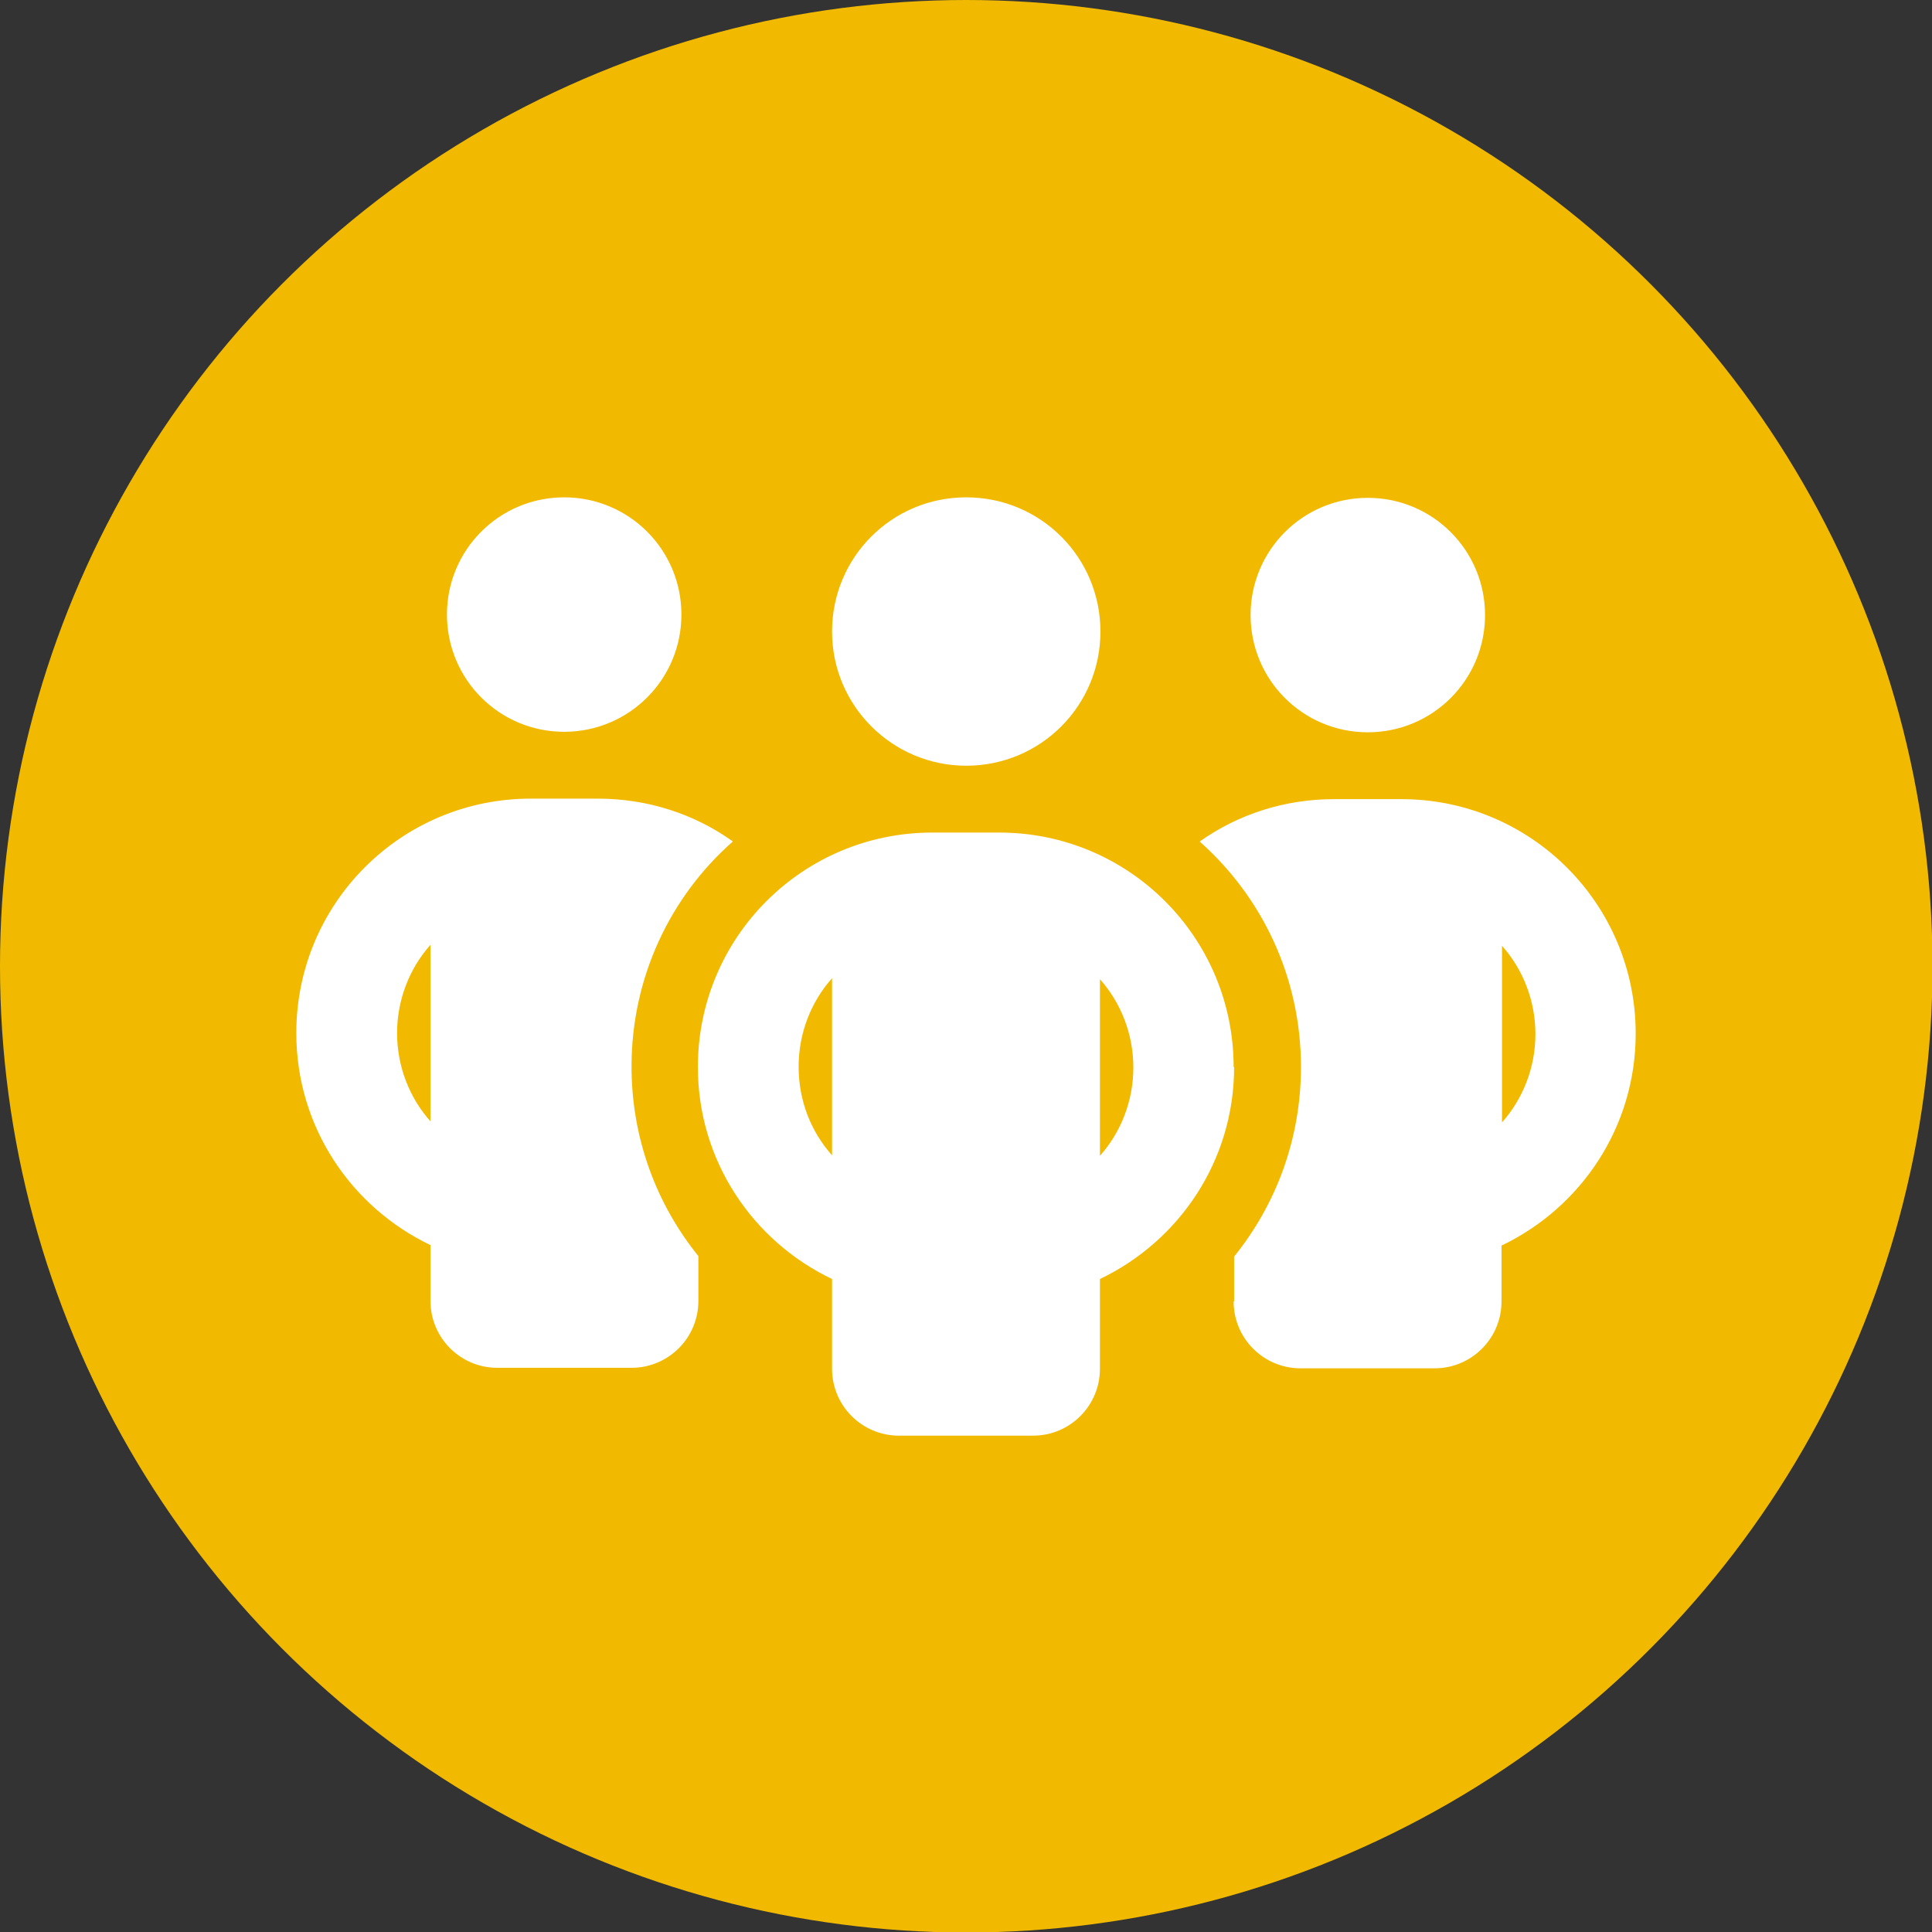
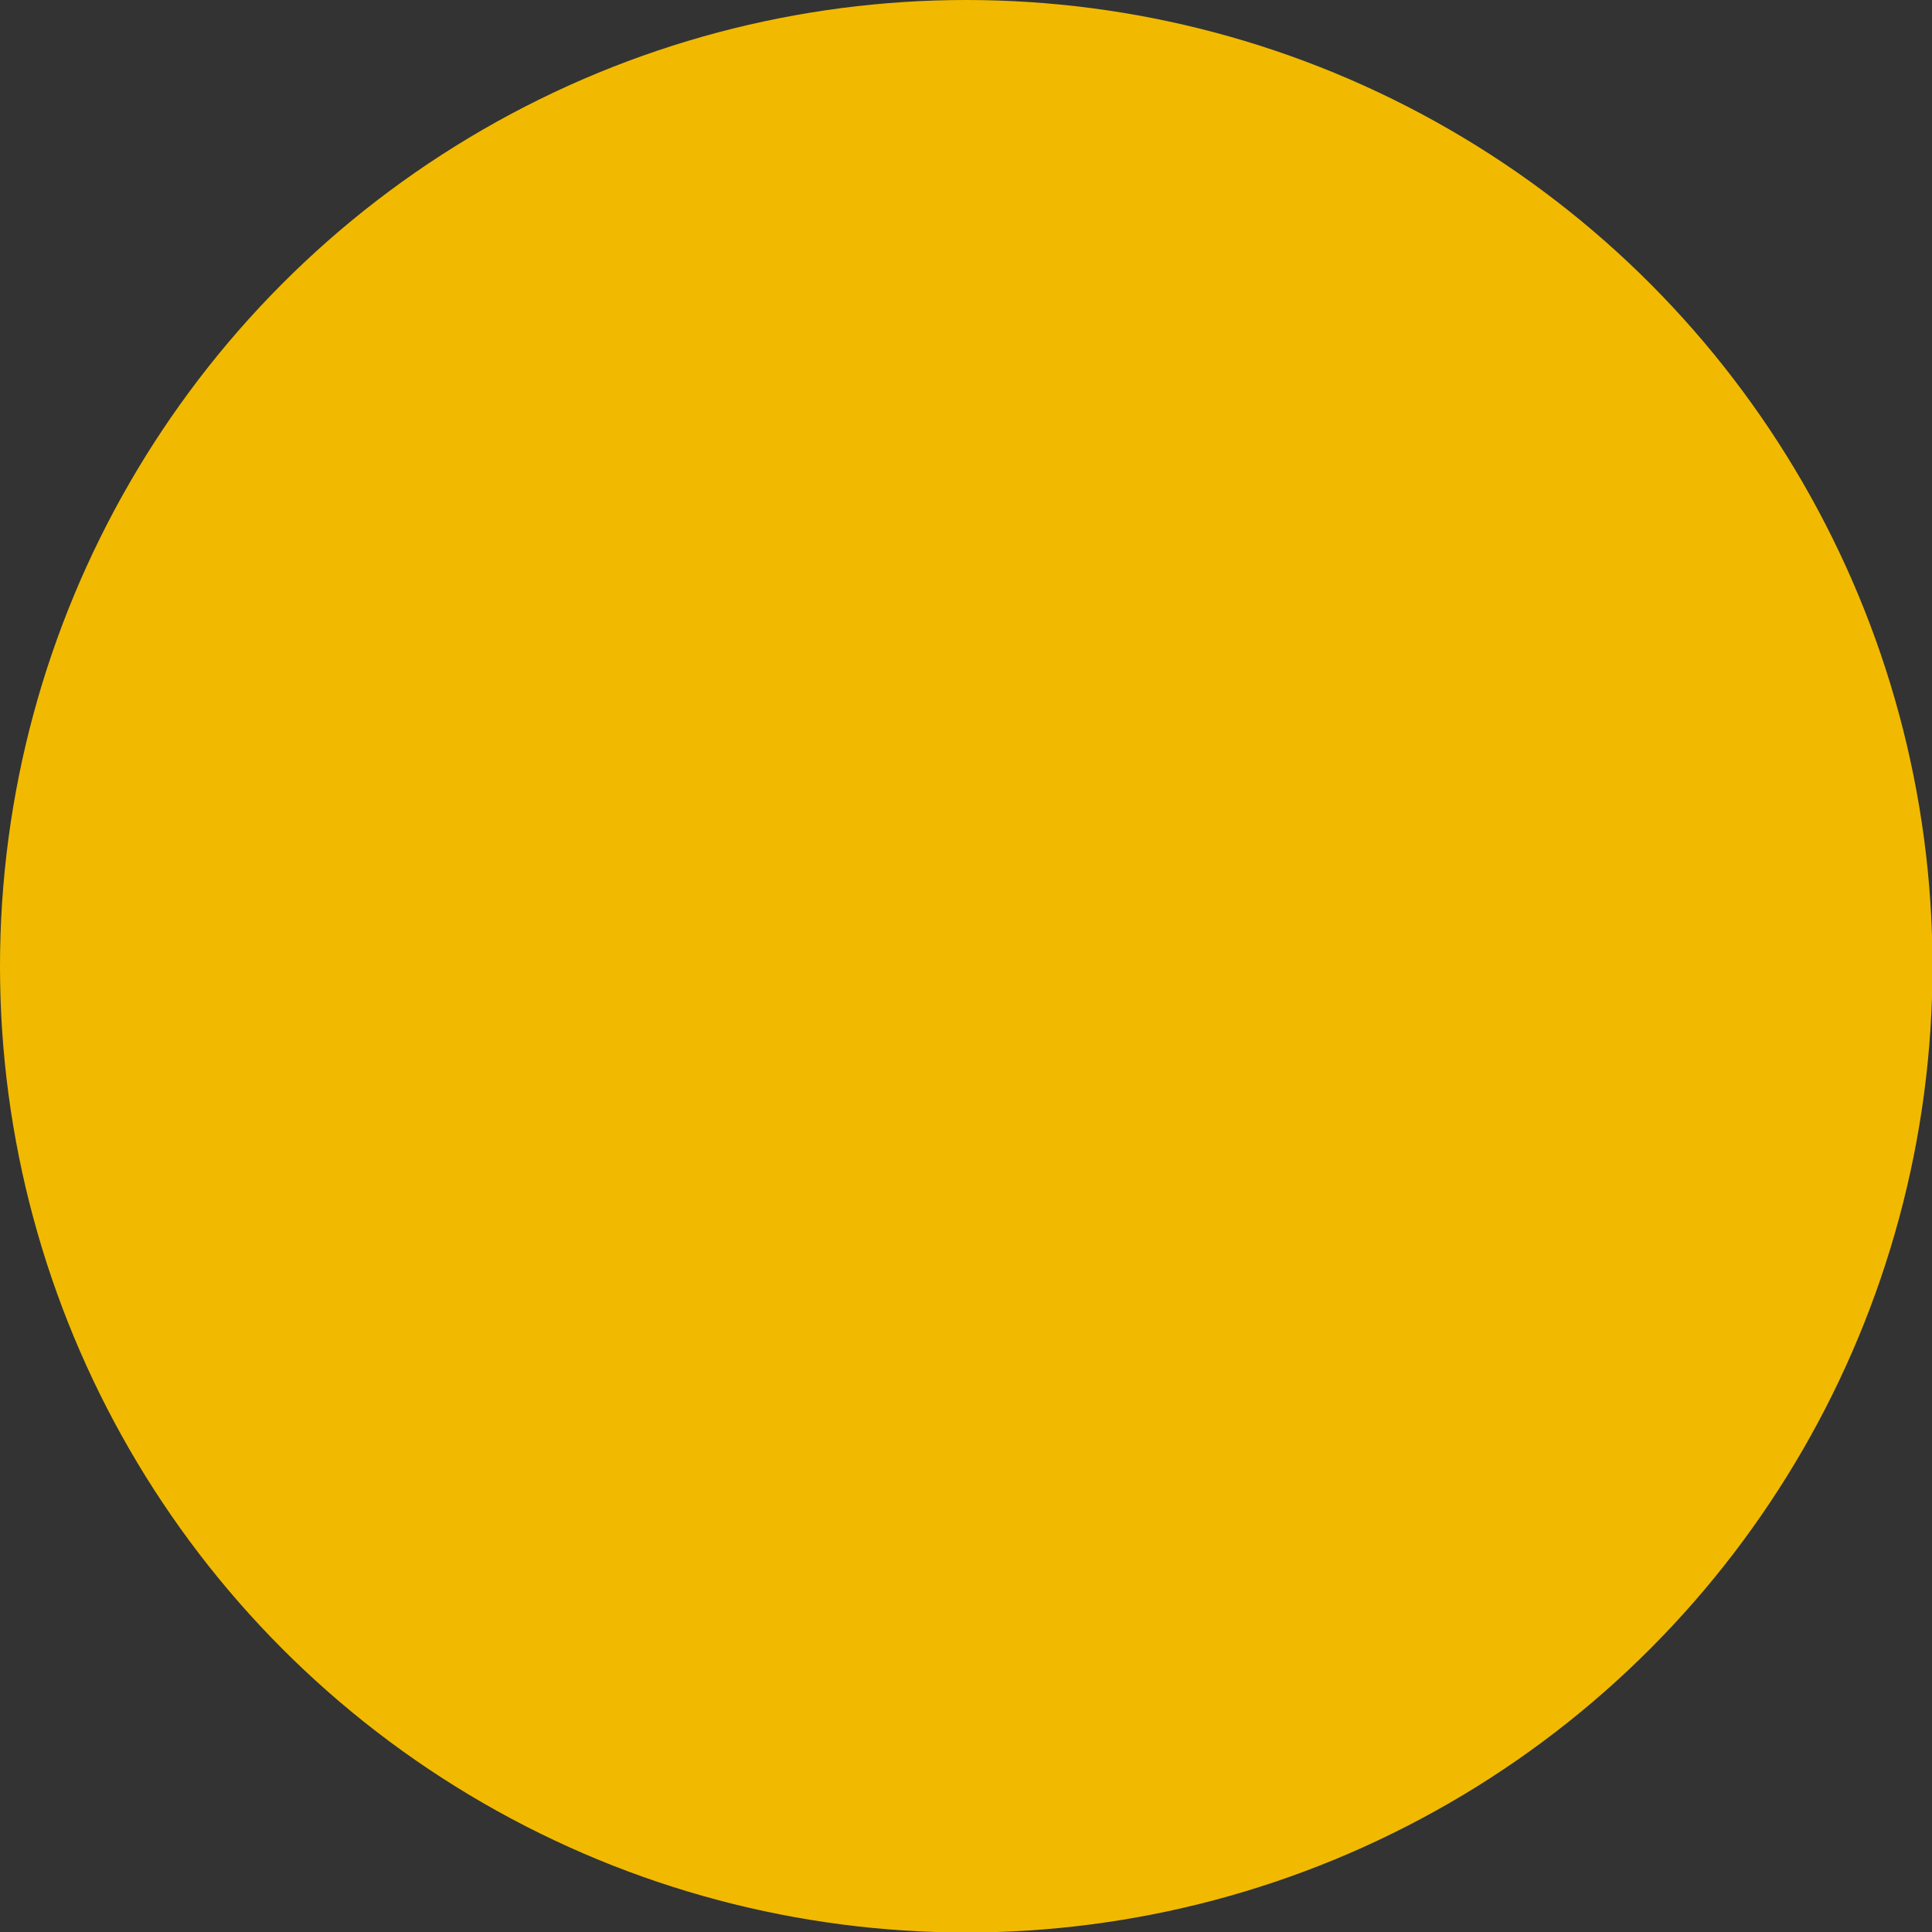
<svg xmlns="http://www.w3.org/2000/svg" id="_レイヤー_1" data-name="レイヤー 1" viewBox="0 0 38.73 38.73">
  <rect x="0" y="0" width="38.73" height="38.73" fill="#333333" stroke="none" />
  <defs>
    <style>
      .cls-1 {
        fill: #f1ba00;
      }

      .cls-2 {
        fill: #fff;
      }
    </style>
  </defs>
  <circle class="cls-1" cx="19.37" cy="19.37" r="19.37" />
-   <path class="cls-2" d="m13.66,12.32c0,1.3-1.05,2.35-2.35,2.35s-2.35-1.05-2.35-2.35,1.05-2.35,2.35-2.35,2.35,1.05,2.35,2.35Zm-5.03,6.62c-.42.47-.67,1.1-.67,1.77s.25,1.3.67,1.77v-3.55Zm6.06-2.07c-1.25,1.1-2.03,2.72-2.03,4.51,0,1.44.5,2.76,1.34,3.8v.9c0,.74-.6,1.34-1.34,1.34h-2.69c-.74,0-1.34-.6-1.34-1.34v-1.12c-1.59-.76-2.69-2.37-2.69-4.25,0-2.6,2.1-4.7,4.7-4.7h1.34c1.01,0,1.94.31,2.7.85h0Zm10.05,9.22v-.9c.84-1.04,1.34-2.36,1.34-3.8,0-1.8-.78-3.41-2.03-4.52.76-.54,1.69-.85,2.7-.85h1.34c2.6,0,4.7,2.1,4.7,4.7,0,1.88-1.1,3.49-2.69,4.25v1.12c0,.74-.6,1.34-1.34,1.34h-2.69c-.74,0-1.34-.6-1.34-1.34Zm5.03-13.76c0,1.3-1.05,2.35-2.35,2.35s-2.35-1.05-2.35-2.35,1.05-2.35,2.35-2.35,2.35,1.05,2.35,2.35Zm.34,6.62v3.55c.42-.47.67-1.1.67-1.77s-.25-1.3-.67-1.77h0Zm-10.74-3.6c-1.48,0-2.69-1.2-2.69-2.69s1.2-2.69,2.69-2.69,2.69,1.2,2.69,2.69-1.2,2.69-2.69,2.69Zm-3.36,6.04c0,.68.25,1.3.67,1.77v-3.55c-.42.47-.67,1.1-.67,1.77Zm6.04-1.77v3.55c.42-.47.67-1.1.67-1.77s-.25-1.3-.67-1.77h0Zm2.69,1.77c0,1.88-1.1,3.49-2.69,4.25v1.8c0,.74-.6,1.34-1.34,1.34h-2.69c-.74,0-1.34-.6-1.34-1.34v-1.8c-1.59-.76-2.69-2.37-2.69-4.25,0-2.6,2.1-4.7,4.7-4.7h1.34c2.6,0,4.7,2.1,4.7,4.7Z" />
</svg>